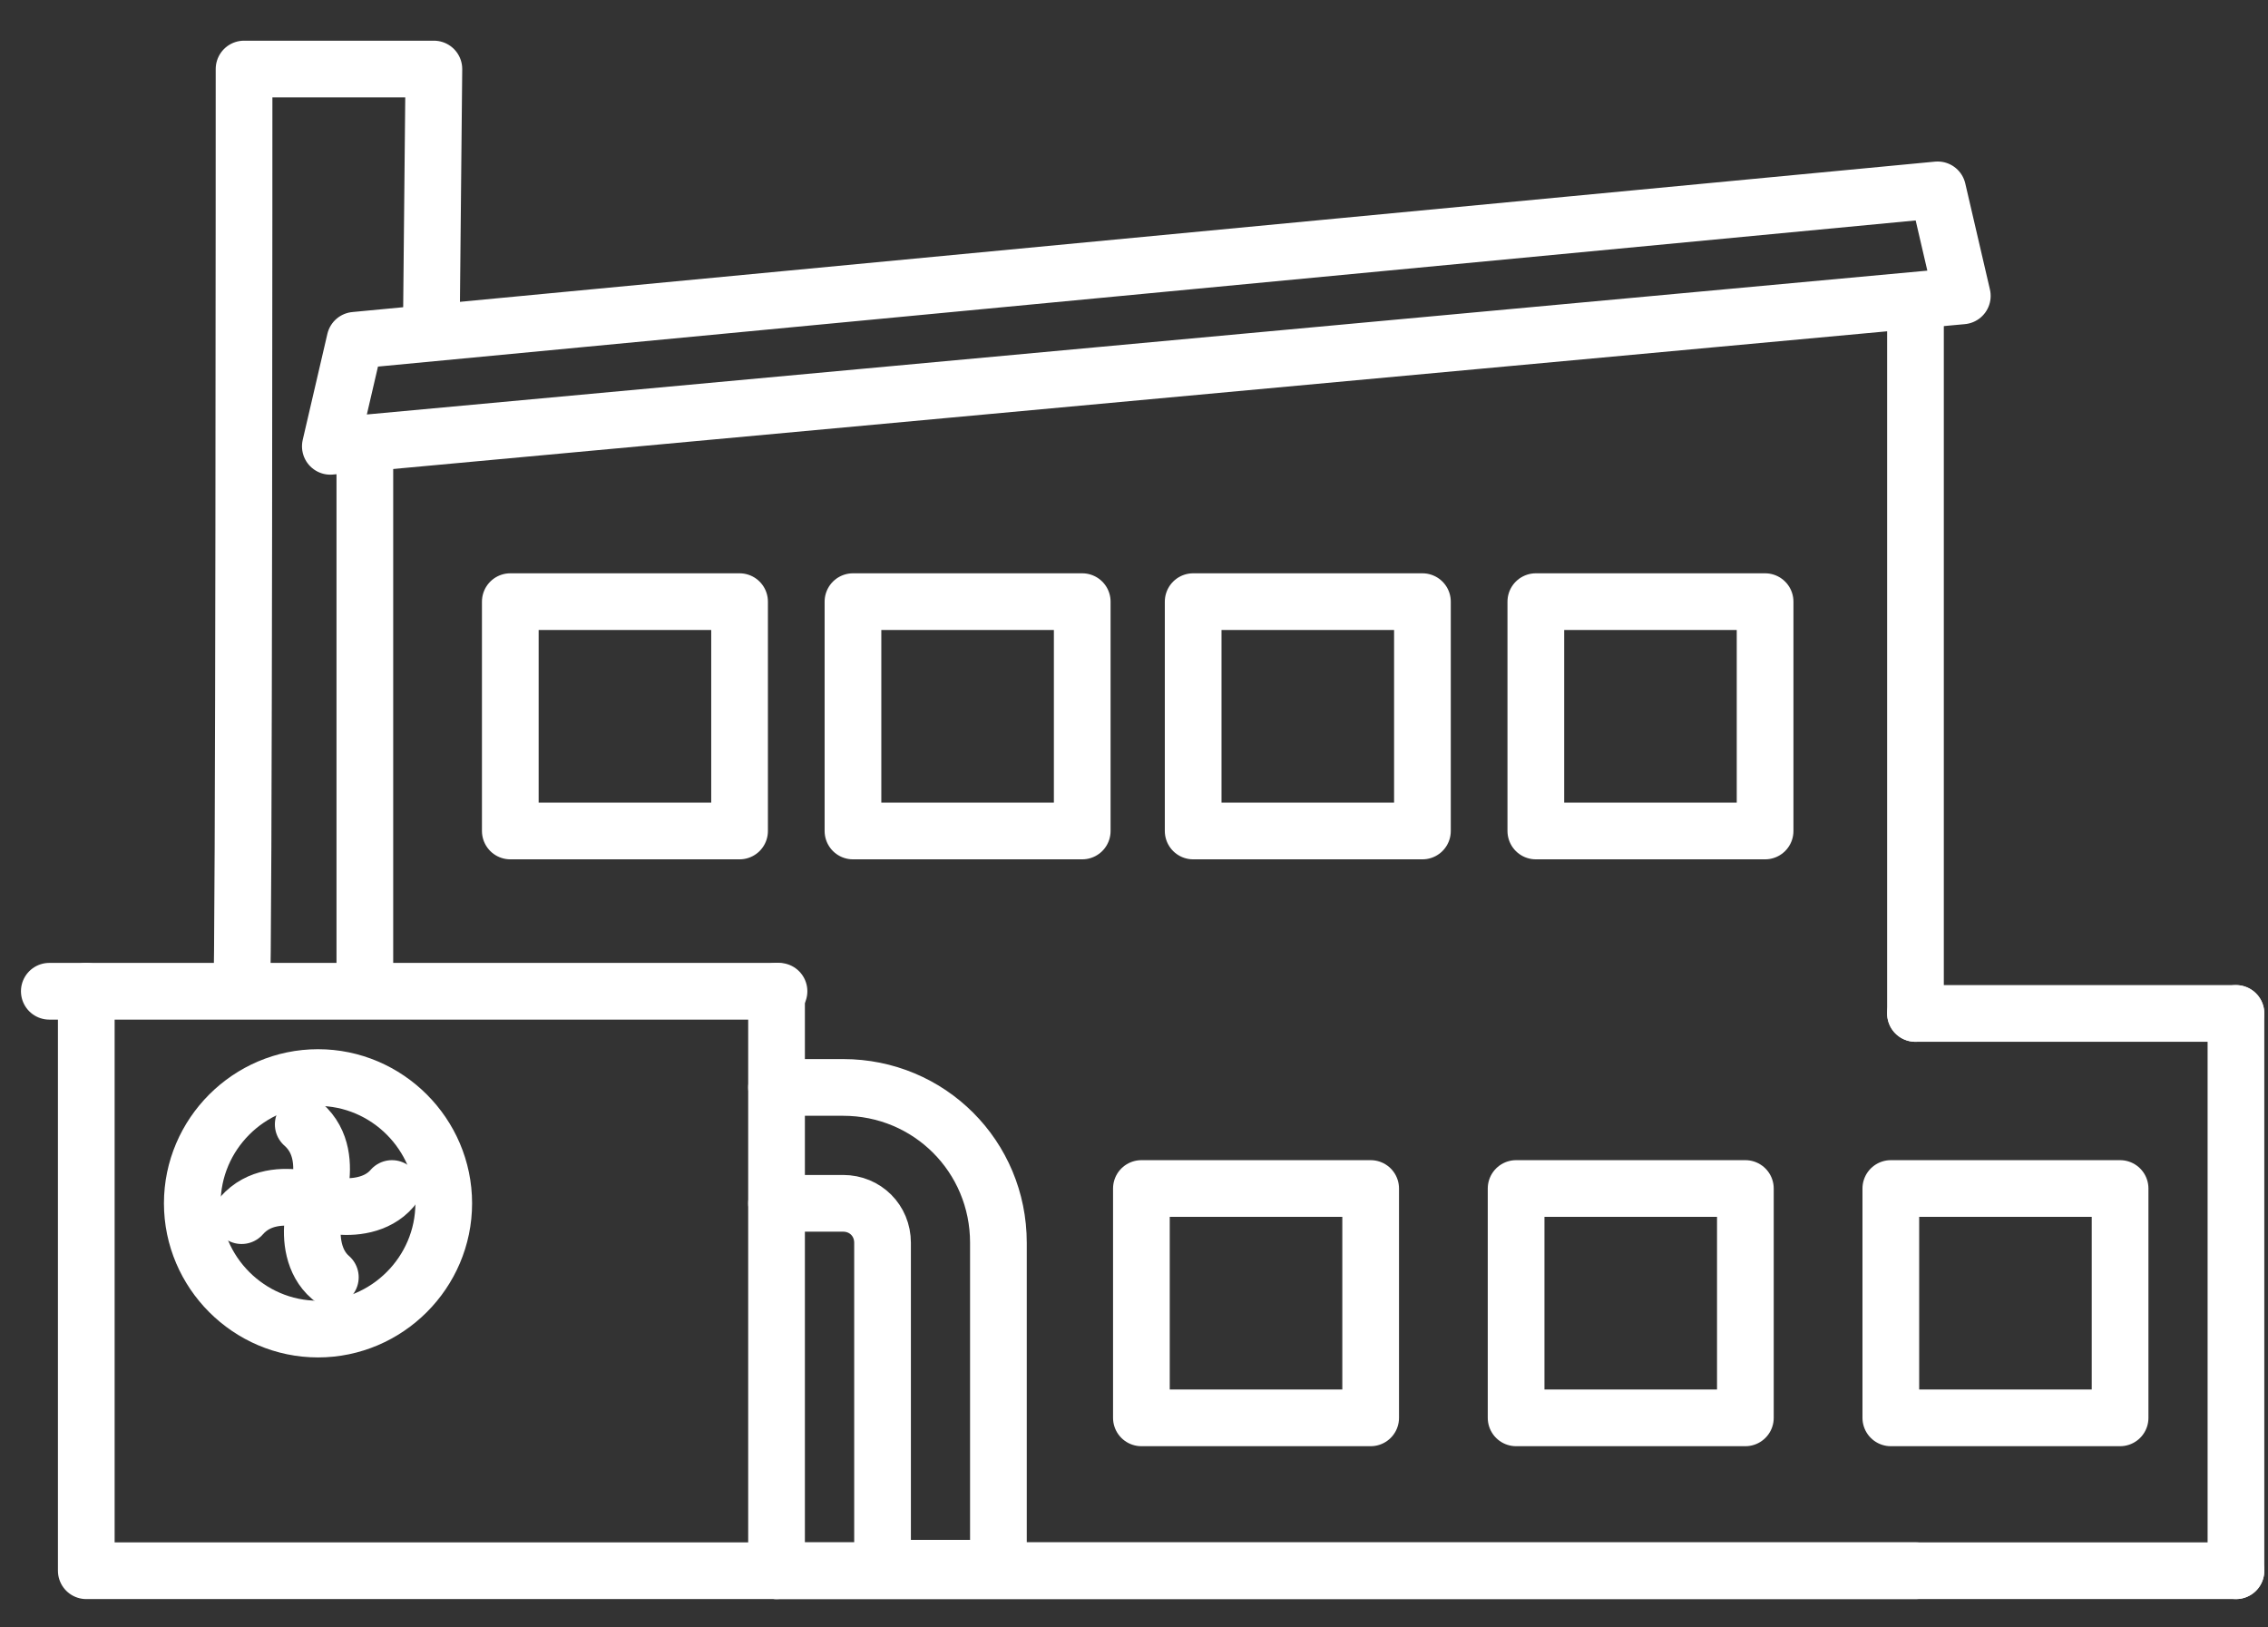
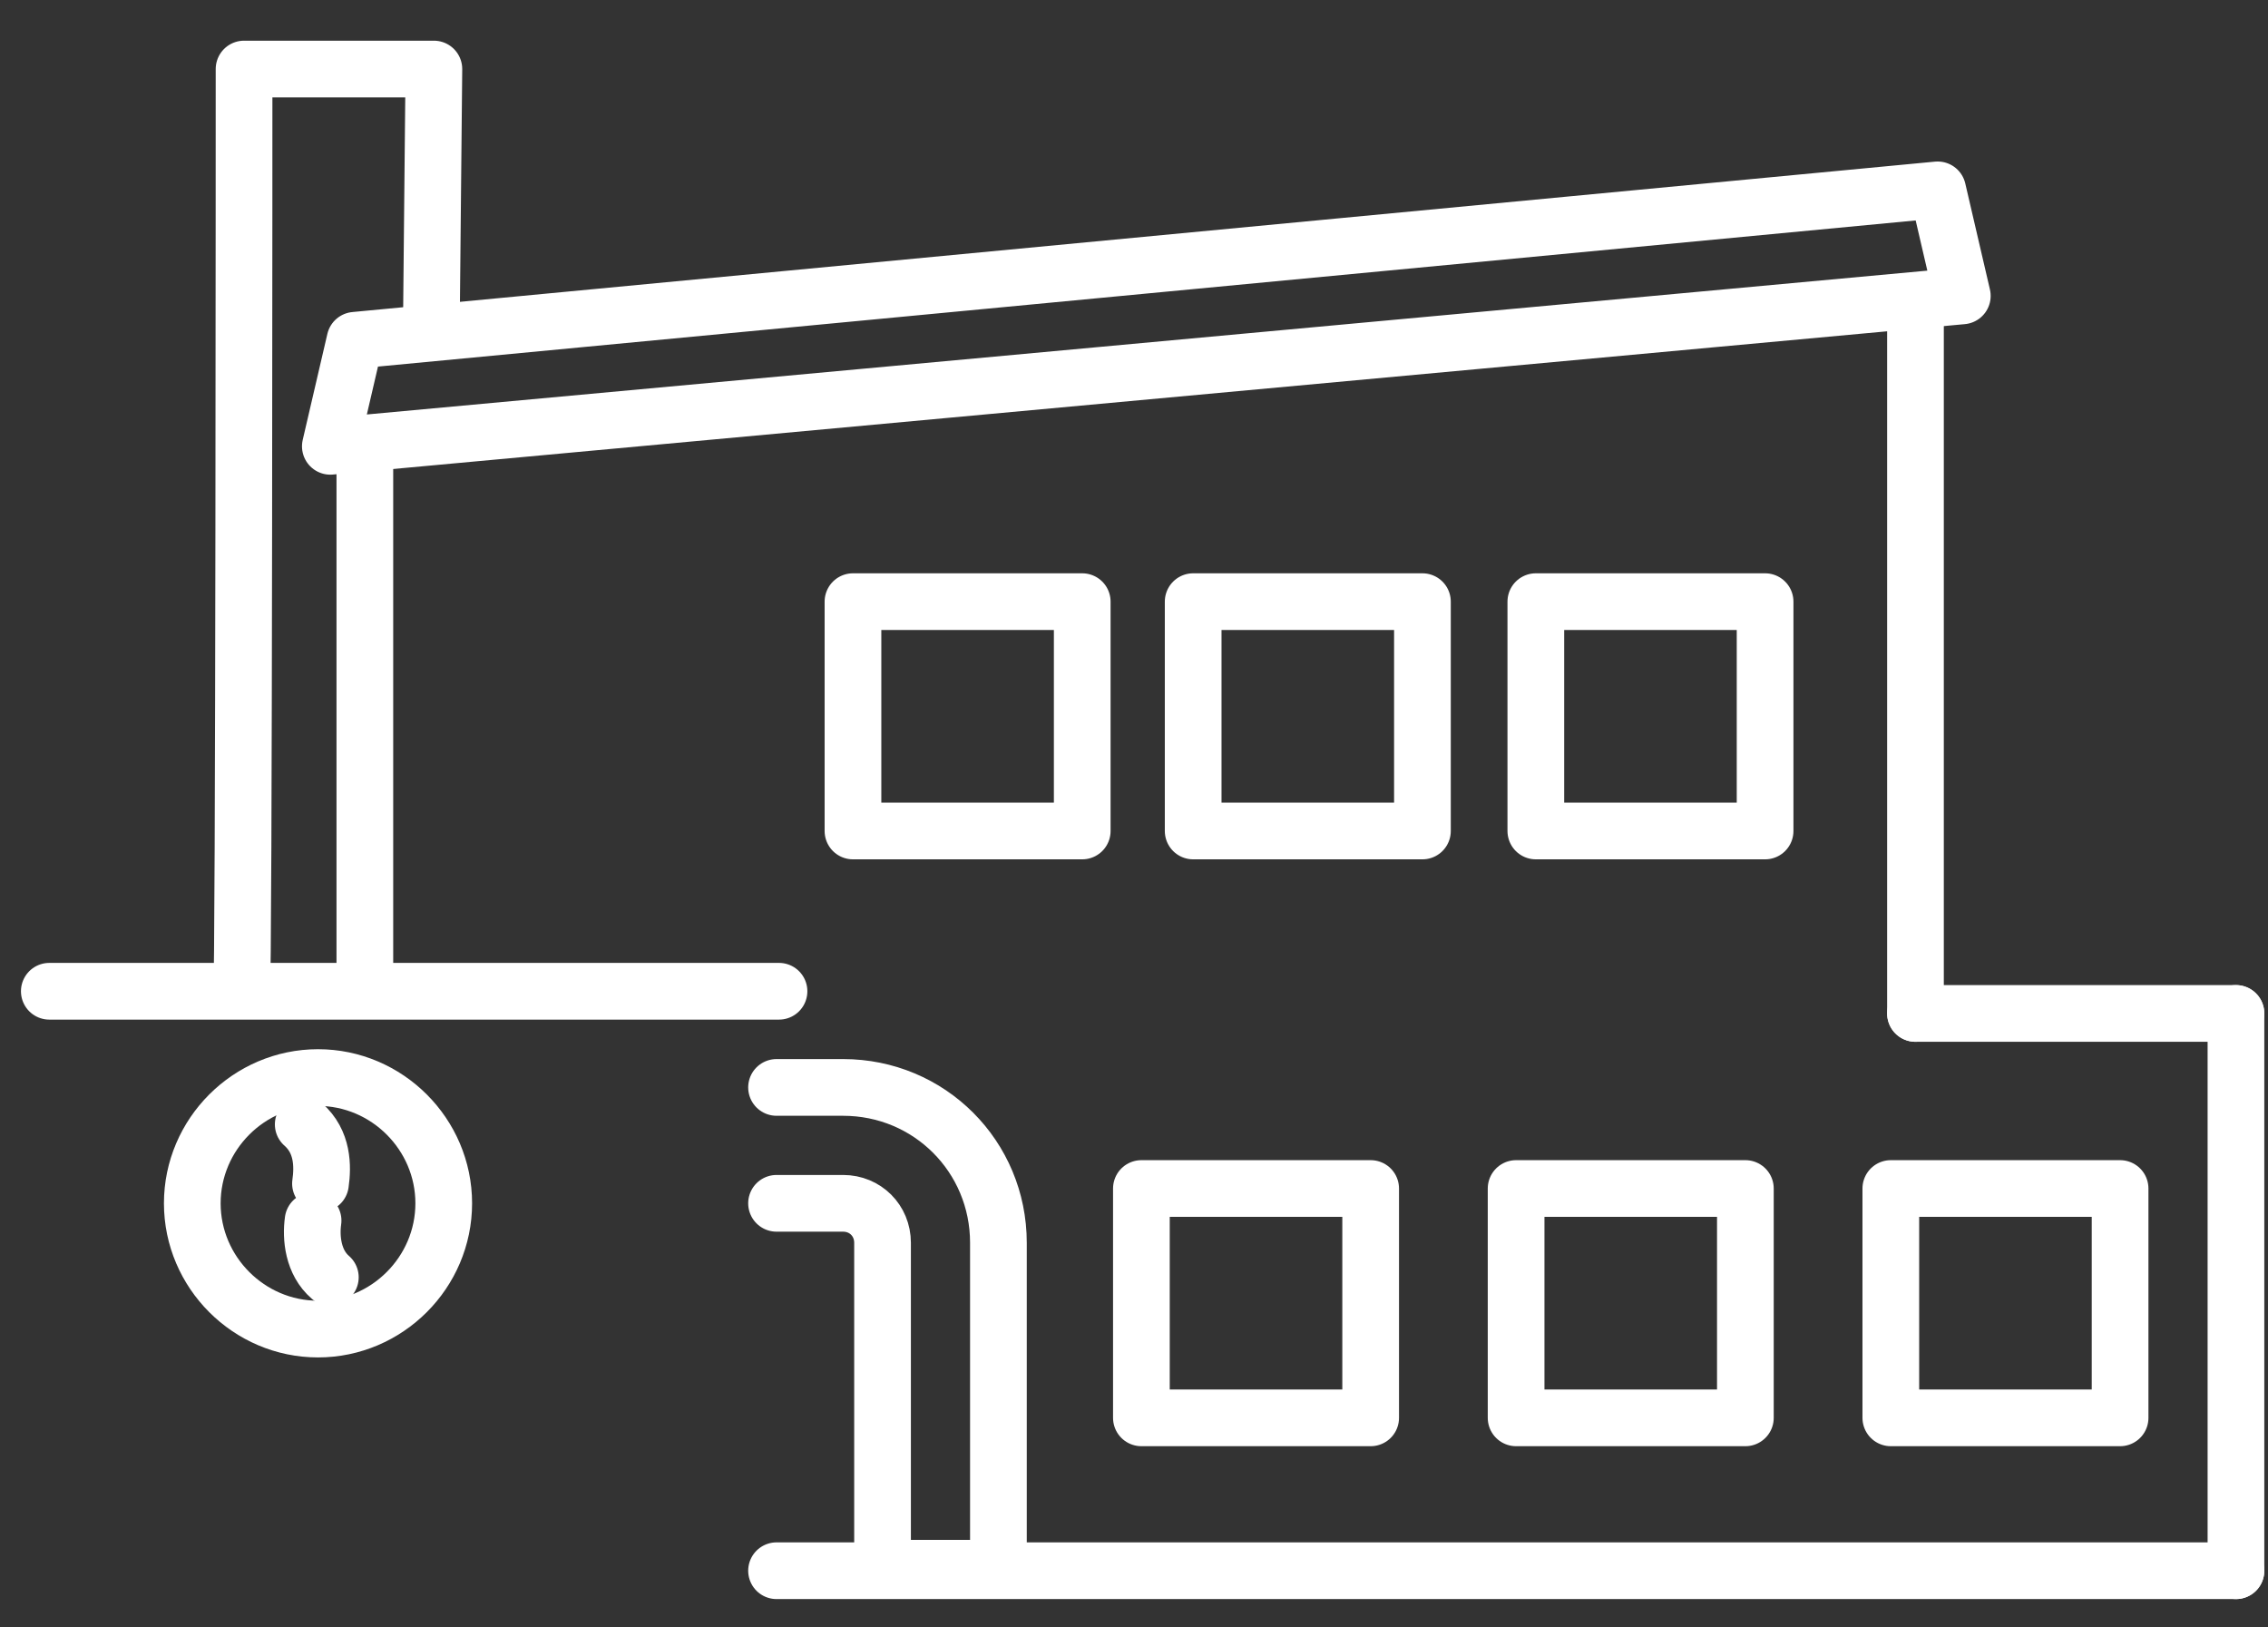
<svg xmlns="http://www.w3.org/2000/svg" version="1.1" id="レイヤー_1" x="0px" y="0px" viewBox="0 0 92 66" style="enable-background:new 0 0 92 66;" xml:space="preserve">
  <rect x="0" y="0" width="92" height="66" fill="#333333" stroke="none" />
  <style type="text/css">
	.st0{fill:none;stroke:#FFFFFF;stroke-width:2.3;stroke-linecap:round;stroke-linejoin:round;stroke-miterlimit:10;}
</style>
  <g>
    <g>
      <line class="st0" x1="90.7" y1="41.1" x2="90.7" y2="63.7" />
-       <line class="st0" x1="77.7" y1="63.7" x2="31.5" y2="63.7" />
      <line class="st0" x1="77.7" y1="12.2" x2="77.7" y2="41.1" />
      <line class="st0" x1="14.8" y1="40.1" x2="14.8" y2="18.1" />
      <line class="st0" x1="90.7" y1="63.7" x2="31.5" y2="63.7" />
      <path class="st0" d="M31.5,44.1h2.7c3.5,0,6.3,2.8,6.3,6.3v13.2h-4.7V50.4c0-0.9-0.7-1.6-1.6-1.6h-2.7" />
-       <polyline class="st0" points="31.5,40.2 31.5,63.7 3.5,63.7 3.5,40.2   " />
      <line class="st0" x1="2" y1="40.2" x2="31.6" y2="40.2" />
      <polygon class="st0" points="78.6,7.7 14.4,13.8 13.4,18.1 79.6,12   " />
      <line class="st0" x1="90.7" y1="41.1" x2="77.7" y2="41.1" />
      <path class="st0" d="M18,48.8c0,2.8-2.3,5.1-5.1,5.1c-2.8,0-5.1-2.3-5.1-5.1c0-2.8,2.3-5.1,5.1-5.1C15.7,43.7,18,46,18,48.8z" />
-       <path class="st0" d="M13.6,48.9c0.7,0.1,1.7,0,2.3-0.7" />
      <path class="st0" d="M12.7,49.5c-0.1,0.7,0,1.7,0.7,2.3" />
-       <path class="st0" d="M12.2,48.6c-0.7-0.1-1.7-0.1-2.4,0.7" />
      <path class="st0" d="M13,48c0.1-0.7,0.1-1.7-0.7-2.4" />
-       <rect x="20.7" y="24.4" class="st0" width="9.3" height="9.3" />
      <rect x="34.6" y="24.4" class="st0" width="9.3" height="9.3" />
      <rect x="48.4" y="24.4" class="st0" width="9.3" height="9.3" />
      <rect x="46.3" y="48.2" class="st0" width="9.3" height="9.3" />
      <rect x="61.5" y="48.2" class="st0" width="9.3" height="9.3" />
      <rect x="76.7" y="48.2" class="st0" width="9.3" height="9.3" />
      <rect x="62.3" y="24.4" class="st0" width="9.3" height="9.3" />
    </g>
    <path class="st0" d="M9.8,40.1C9.9,40.3,9.9,2.8,9.9,2.8h7.7l-0.1,10.2" />
  </g>
</svg>